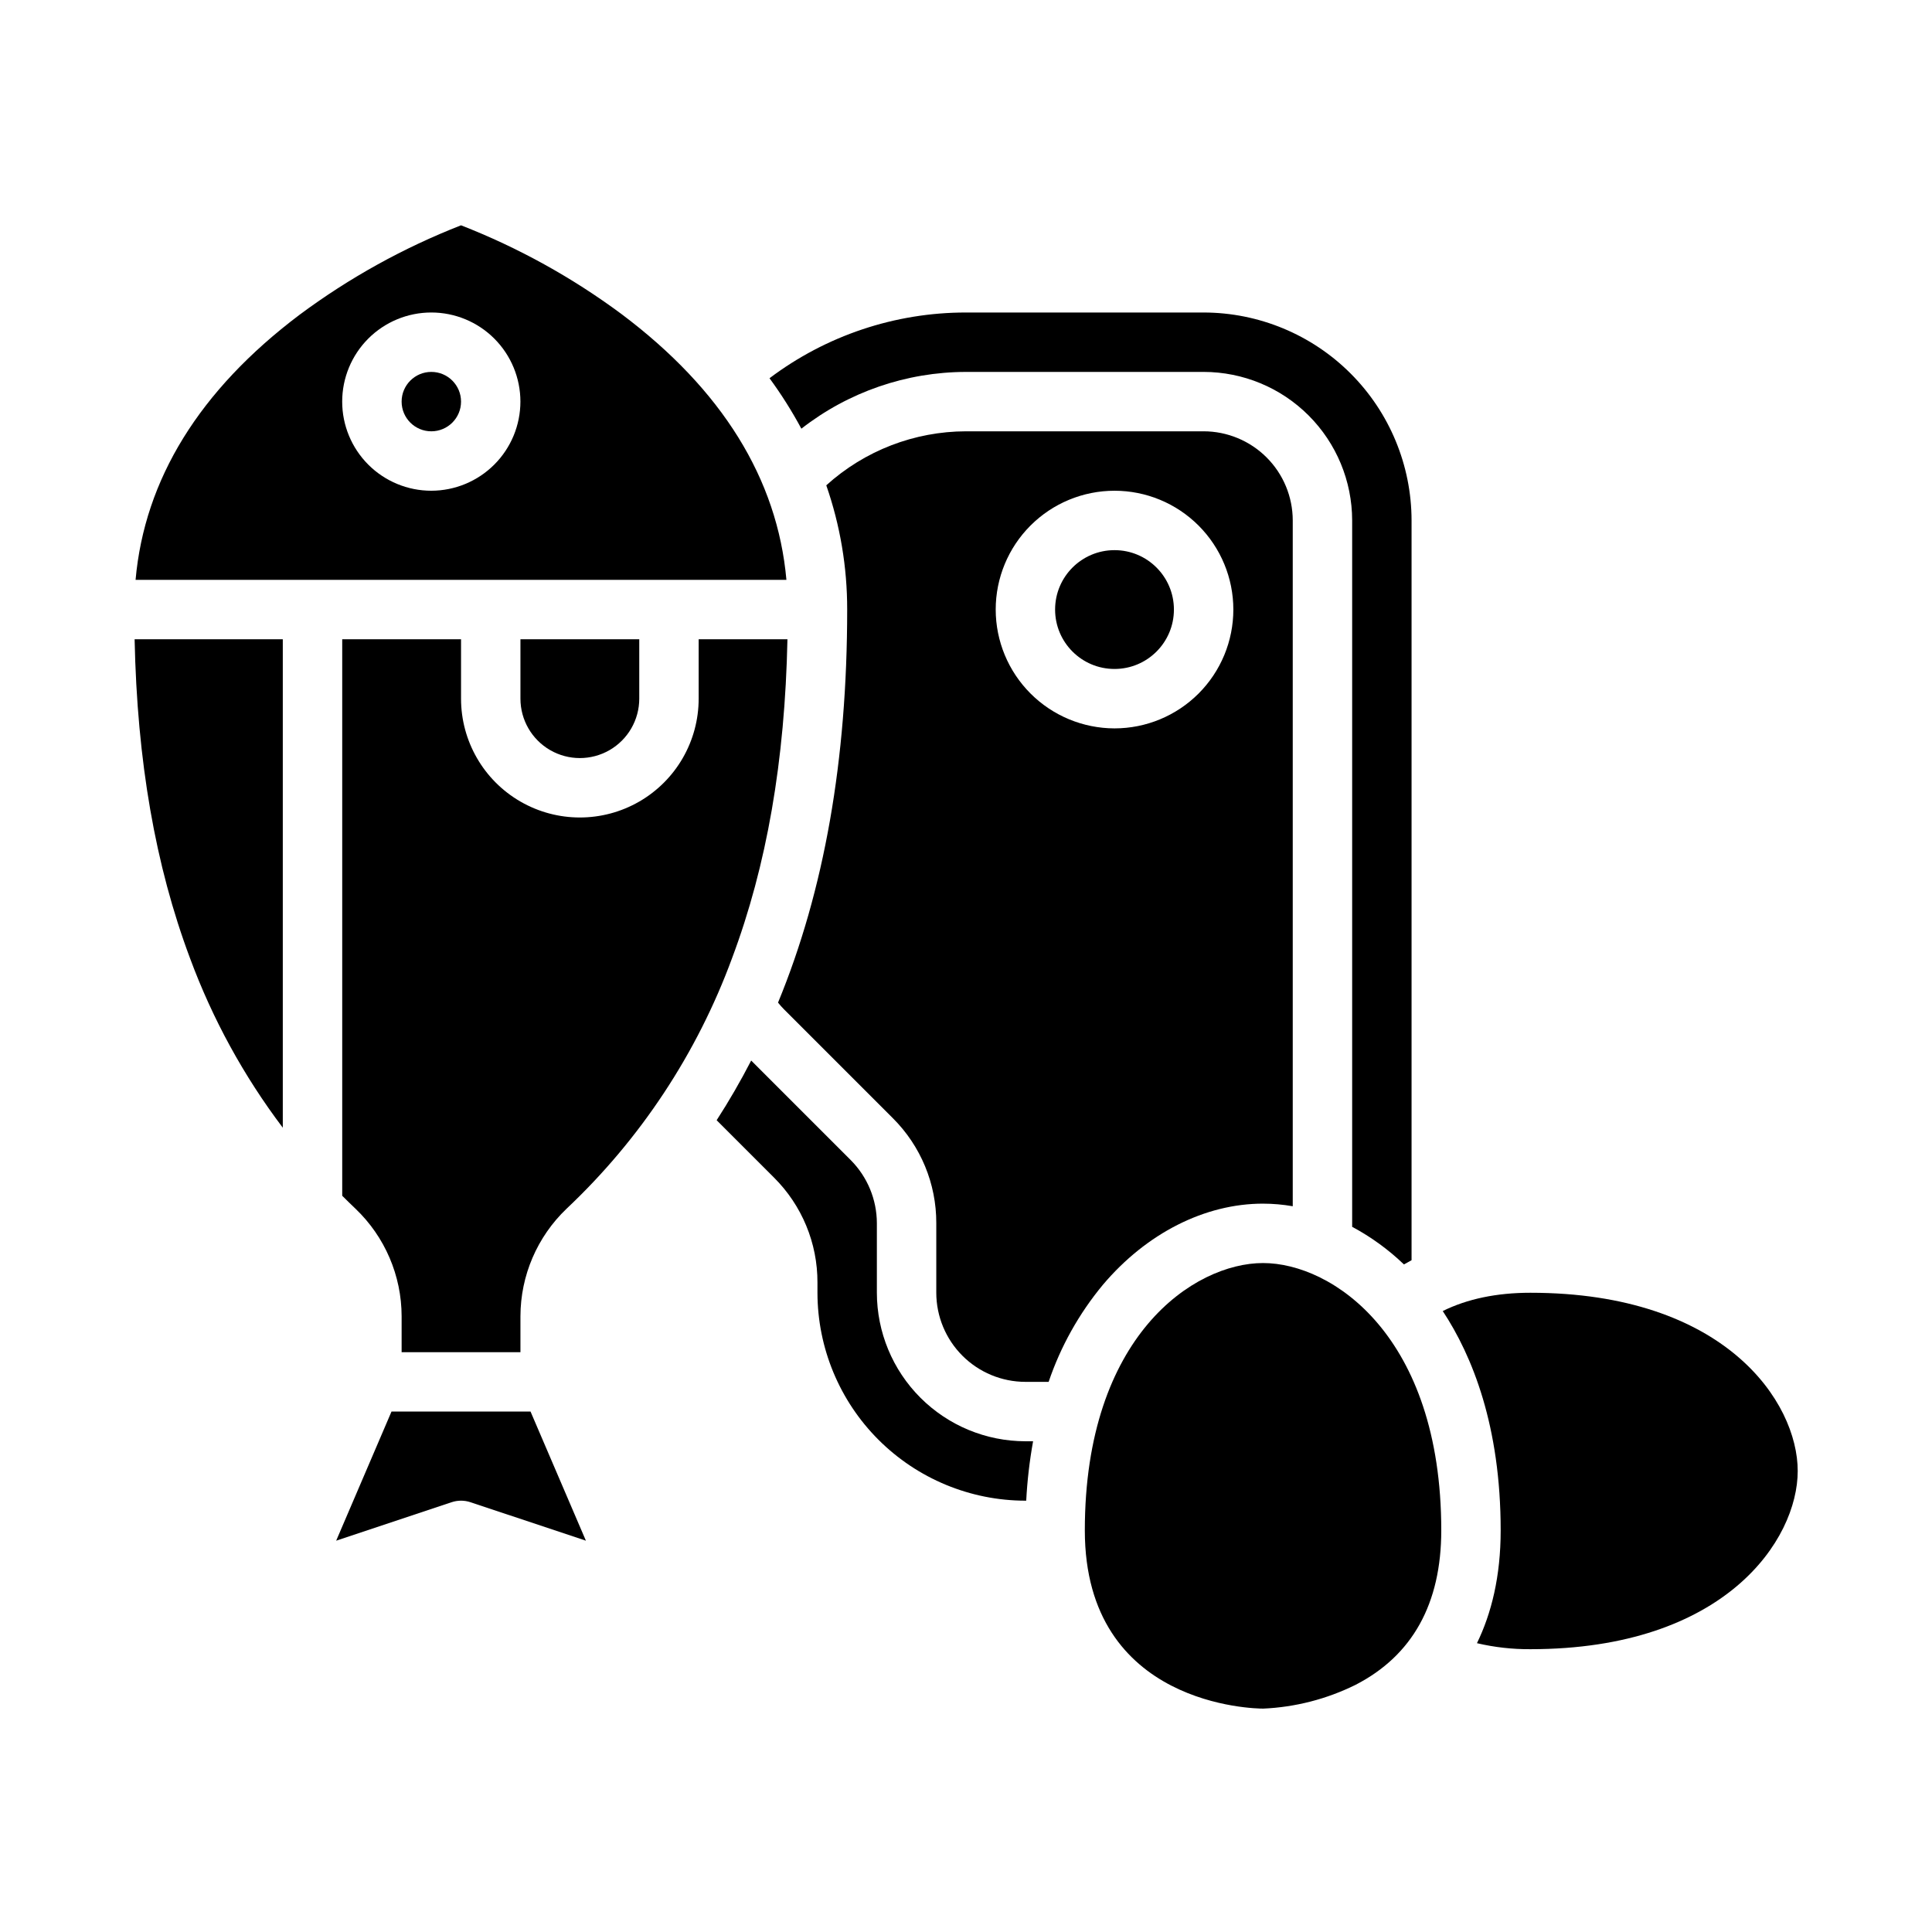
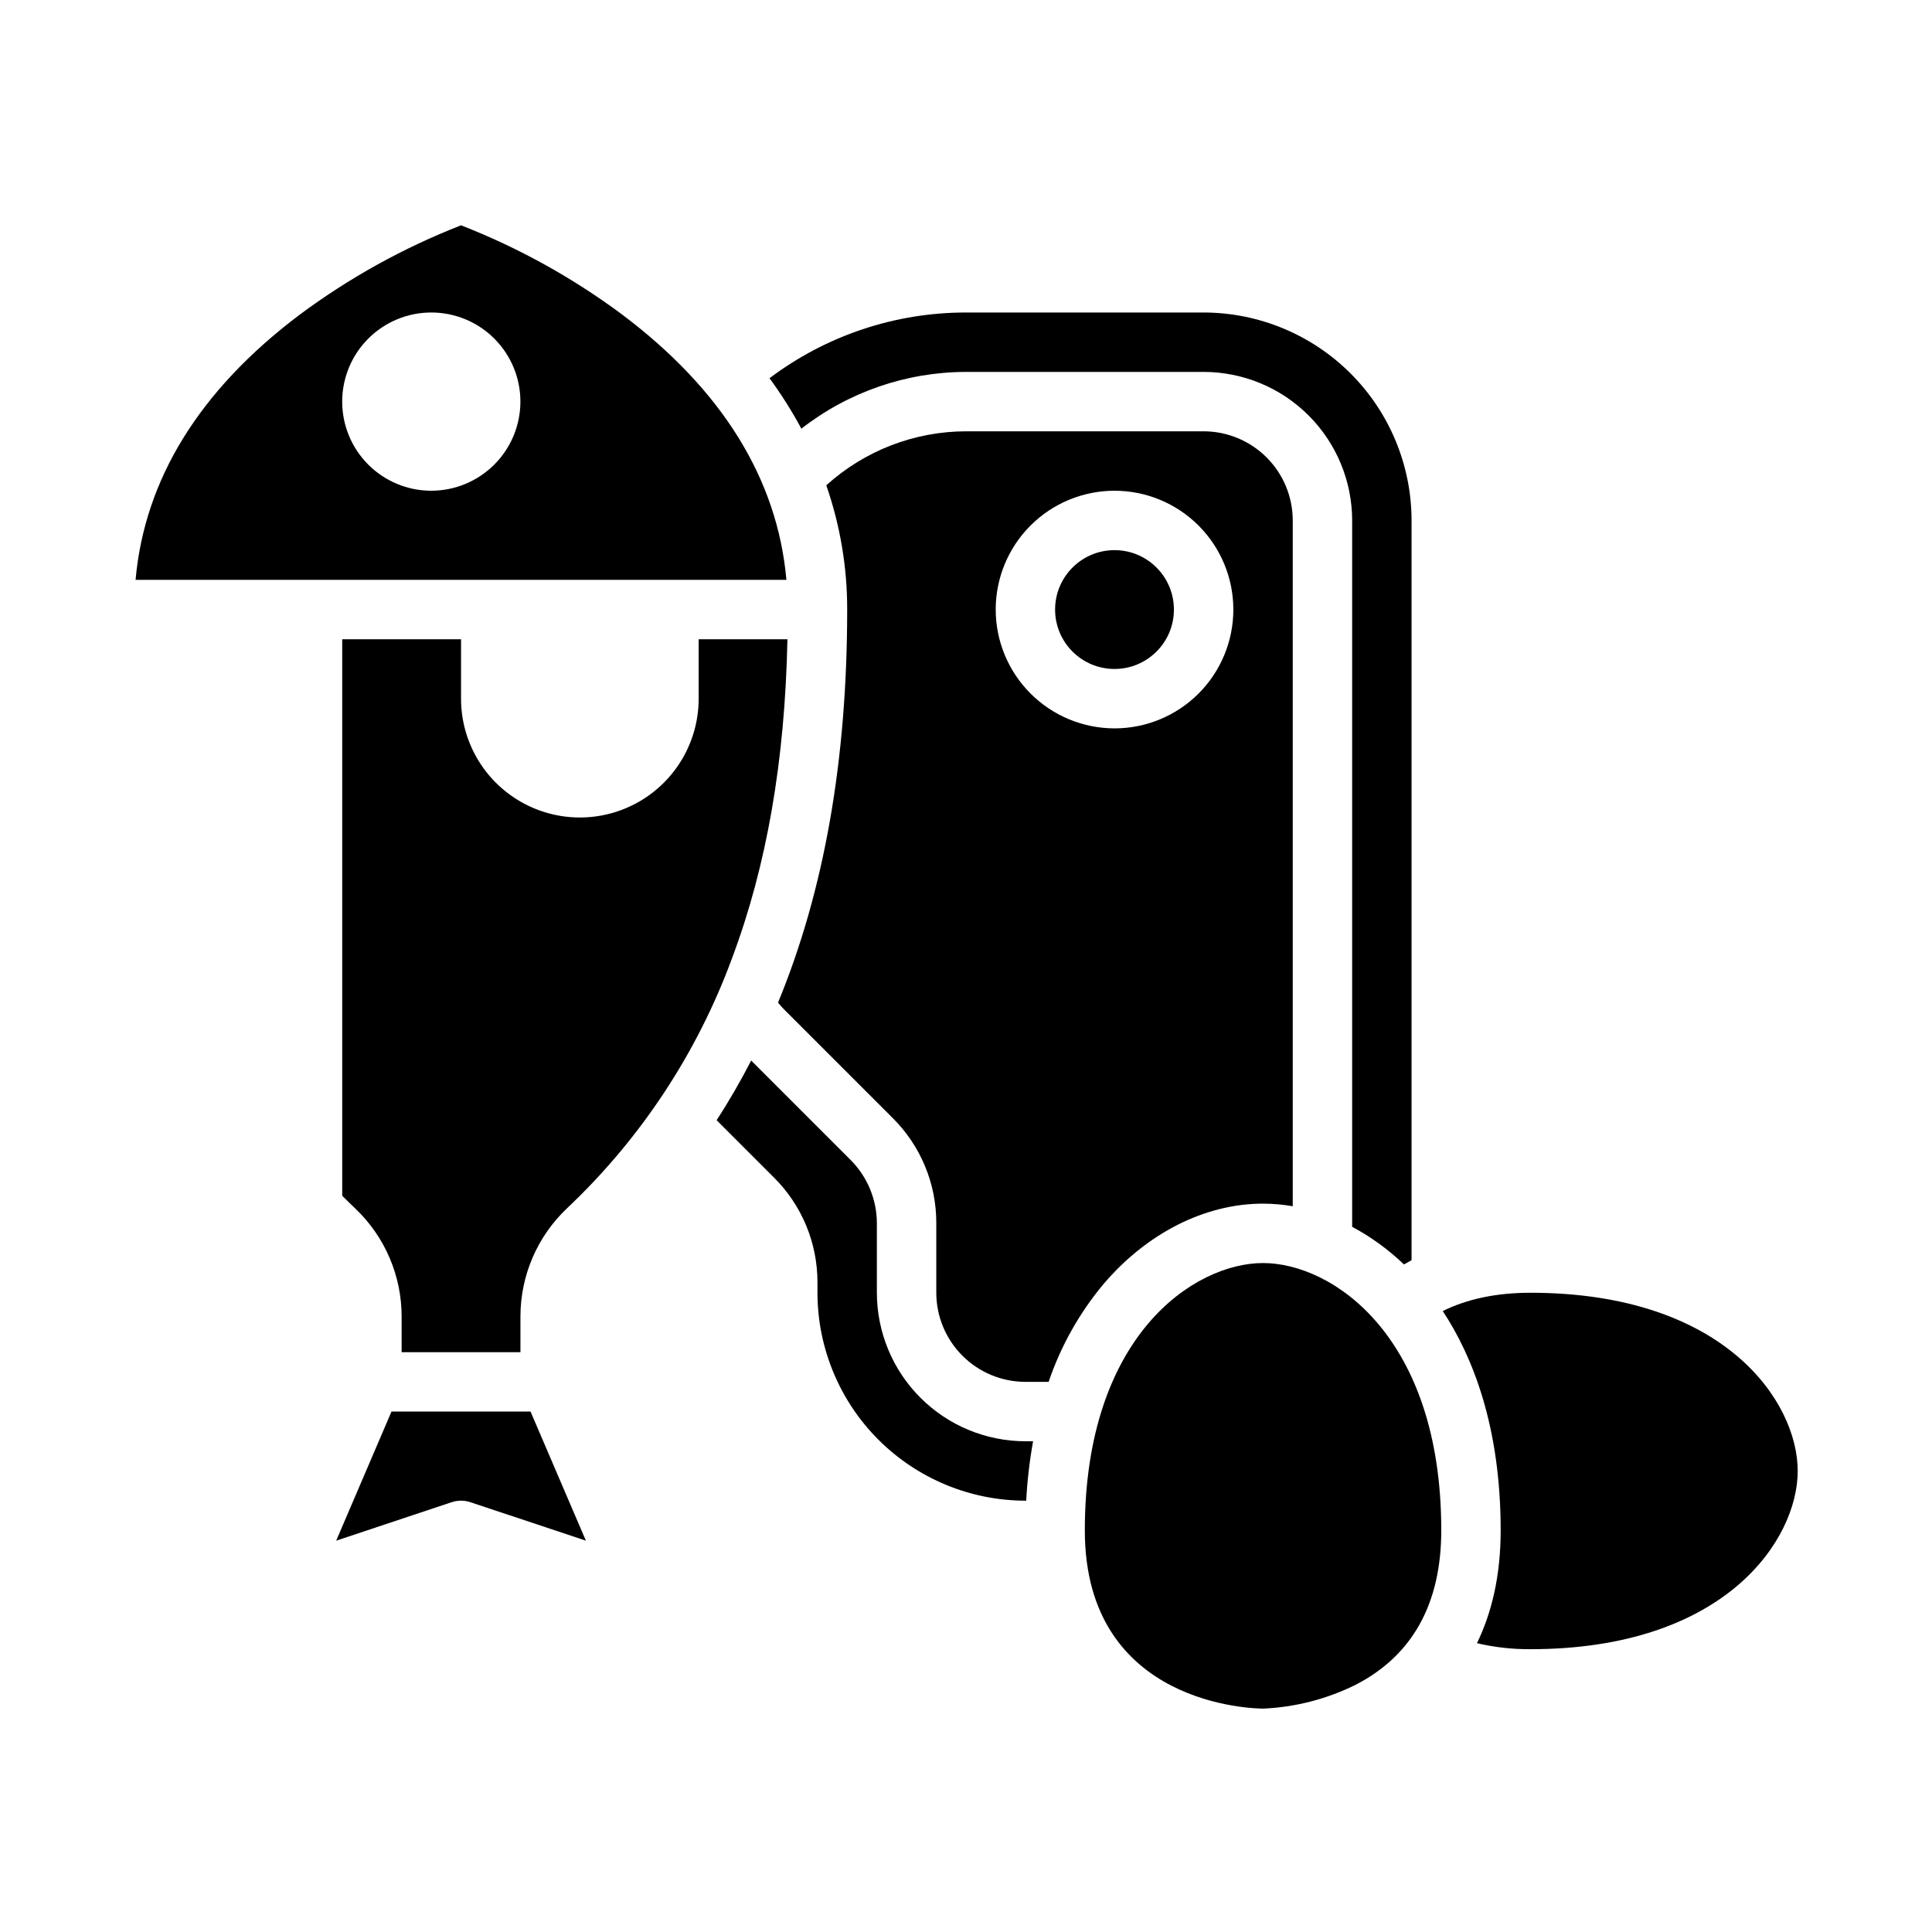
<svg xmlns="http://www.w3.org/2000/svg" fill="#000000" width="800px" height="800px" version="1.1" viewBox="144 144 512 512">
  <g>
-     <path d="m266.18 250.43c0 4.348-3.527 7.871-7.875 7.871-4.348 0-7.871-3.523-7.871-7.871 0-4.348 3.523-7.871 7.871-7.871 4.348 0 7.875 3.523 7.875 7.871" />
-     <path d="m194.35 397.92c5.953 16.102 14.238 31.242 24.594 44.934v-129.45h-39.27c0.668 32.258 5.481 59.98 14.676 84.512z" />
    <path d="m308.68 227.21c-13.062-9.688-27.355-17.59-42.504-23.5-15.281 5.973-29.691 13.961-42.852 23.754-26.453 19.953-41.016 43.535-43.395 70.203h172.48c-2.387-26.785-17.066-50.457-43.73-70.457zm-50.383 46.84c-6.262 0-12.27-2.488-16.699-6.918-4.426-4.43-6.914-10.434-6.914-16.699 0-6.262 2.488-12.27 6.914-16.699 4.43-4.43 10.438-6.918 16.699-6.918 6.266 0 12.273 2.488 16.699 6.918 4.43 4.43 6.918 10.438 6.918 16.699-0.008 6.262-2.496 12.266-6.926 16.691-4.426 4.426-10.43 6.918-16.691 6.926z" />
    <path d="m376.38 486.59v-18.449c-0.02-6.258-2.504-12.254-6.914-16.691l-26.395-26.395c-2.812 5.449-5.863 10.723-9.152 15.816l15.188 15.188c7.406 7.363 11.559 17.383 11.527 27.824v2.707c0.02 14.609 5.828 28.617 16.16 38.949 10.328 10.328 24.336 16.141 38.945 16.156h0.219c0.273-5.281 0.883-10.539 1.82-15.746h-2.039c-10.434-0.012-20.441-4.16-27.82-11.539s-11.527-17.383-11.539-27.82z" />
    <path d="m478.72 462.98c2.641 0.004 5.273 0.234 7.871 0.688v-181.75c-0.008-6.262-2.496-12.262-6.926-16.691-4.426-4.426-10.43-6.918-16.688-6.926h-62.977c-13.688 0.027-26.883 5.129-37.027 14.316 3.684 10.586 5.555 21.711 5.539 32.918 0 39.867-6.055 74.418-18.328 104.17 0.508 0.633 1.051 1.242 1.625 1.82l28.793 28.793c7.402 7.363 11.555 17.383 11.523 27.824v18.449c0.008 6.262 2.5 12.266 6.926 16.691 4.43 4.43 10.43 6.918 16.691 6.926h6.156c3.184-9.395 8.066-18.121 14.402-25.75 11.555-13.652 27.012-21.48 42.418-21.48zm-70.848-157.44c0-8.352 3.316-16.359 9.223-22.266s13.914-9.223 22.266-9.223 16.359 3.316 22.266 9.223c5.902 5.906 9.223 13.914 9.223 22.266 0 8.352-3.32 16.359-9.223 22.266-5.906 5.902-13.914 9.223-22.266 9.223-8.348-0.012-16.352-3.332-22.254-9.234-5.906-5.902-9.227-13.906-9.234-22.254z" />
    <path d="m535.41 579.46c4.641 1.09 9.391 1.625 14.156 1.594 51.613 0 70.848-28.973 70.848-47.23 0-18.262-19.234-47.23-70.848-47.23-8.941 0-16.715 1.629-23.223 4.844 7.859 11.918 15.352 30.52 15.352 58.129 0 12.211-2.453 22.02-6.285 29.895z" />
    <path d="m455.1 305.54c0 8.695-7.047 15.742-15.742 15.742s-15.746-7.047-15.746-15.742c0-8.695 7.051-15.746 15.746-15.746s15.742 7.051 15.742 15.746" />
-     <path d="m313.41 329.15v-15.742h-31.488v15.742c0 5.625 3 10.824 7.871 13.637 4.871 2.812 10.875 2.812 15.746 0s7.871-8.012 7.871-13.637z" />
    <path d="m352.68 313.41h-23.527v15.742c0 11.25-6 21.648-15.742 27.27-9.742 5.625-21.746 5.625-31.488 0-9.742-5.621-15.742-16.02-15.742-27.27v-15.742h-31.488v147.48c1.152 1.152 2.324 2.297 3.512 3.426 7.793 7.434 12.215 17.734 12.23 28.504v9.52h31.488v-9.52c0.02-10.773 4.438-21.07 12.23-28.504 19.562-18.438 34.574-41.164 43.852-66.395 9.195-24.531 14.008-52.254 14.676-84.512z" />
    <path d="m247.75 518.08-14.66 34.219 30.602-10.199c1.613-0.539 3.363-0.539 4.977 0l30.602 10.199-14.672-34.219z" />
    <path d="m400 242.56h62.977c10.434 0.012 20.438 4.16 27.816 11.539 7.379 7.379 11.531 17.387 11.543 27.82v187.2c5.008 2.68 9.625 6.035 13.723 9.969 0.664-0.387 1.336-0.758 2.019-1.117v-196.05c-0.016-14.609-5.828-28.617-16.156-38.945-10.332-10.332-24.336-16.141-38.945-16.16h-62.977c-18.789-0.012-37.07 6.106-52.07 17.418 3.121 4.254 5.941 8.723 8.441 13.371 12.465-9.727 27.816-15.02 43.629-15.043z" />
-     <path d="m478.72 478.72c-18.262 0-47.23 19.234-47.23 70.848 0 46.695 45.305 47.23 47.23 47.23v0.004c8.504-0.371 16.84-2.512 24.473-6.281 15.102-7.742 22.758-21.52 22.758-40.953 0-51.613-28.969-70.848-47.23-70.848z" />
+     <path d="m478.72 478.72c-18.262 0-47.23 19.234-47.23 70.848 0 46.695 45.305 47.23 47.23 47.23v0.004c8.504-0.371 16.84-2.512 24.473-6.281 15.102-7.742 22.758-21.52 22.758-40.953 0-51.613-28.969-70.848-47.23-70.848" />
  </g>
</svg>